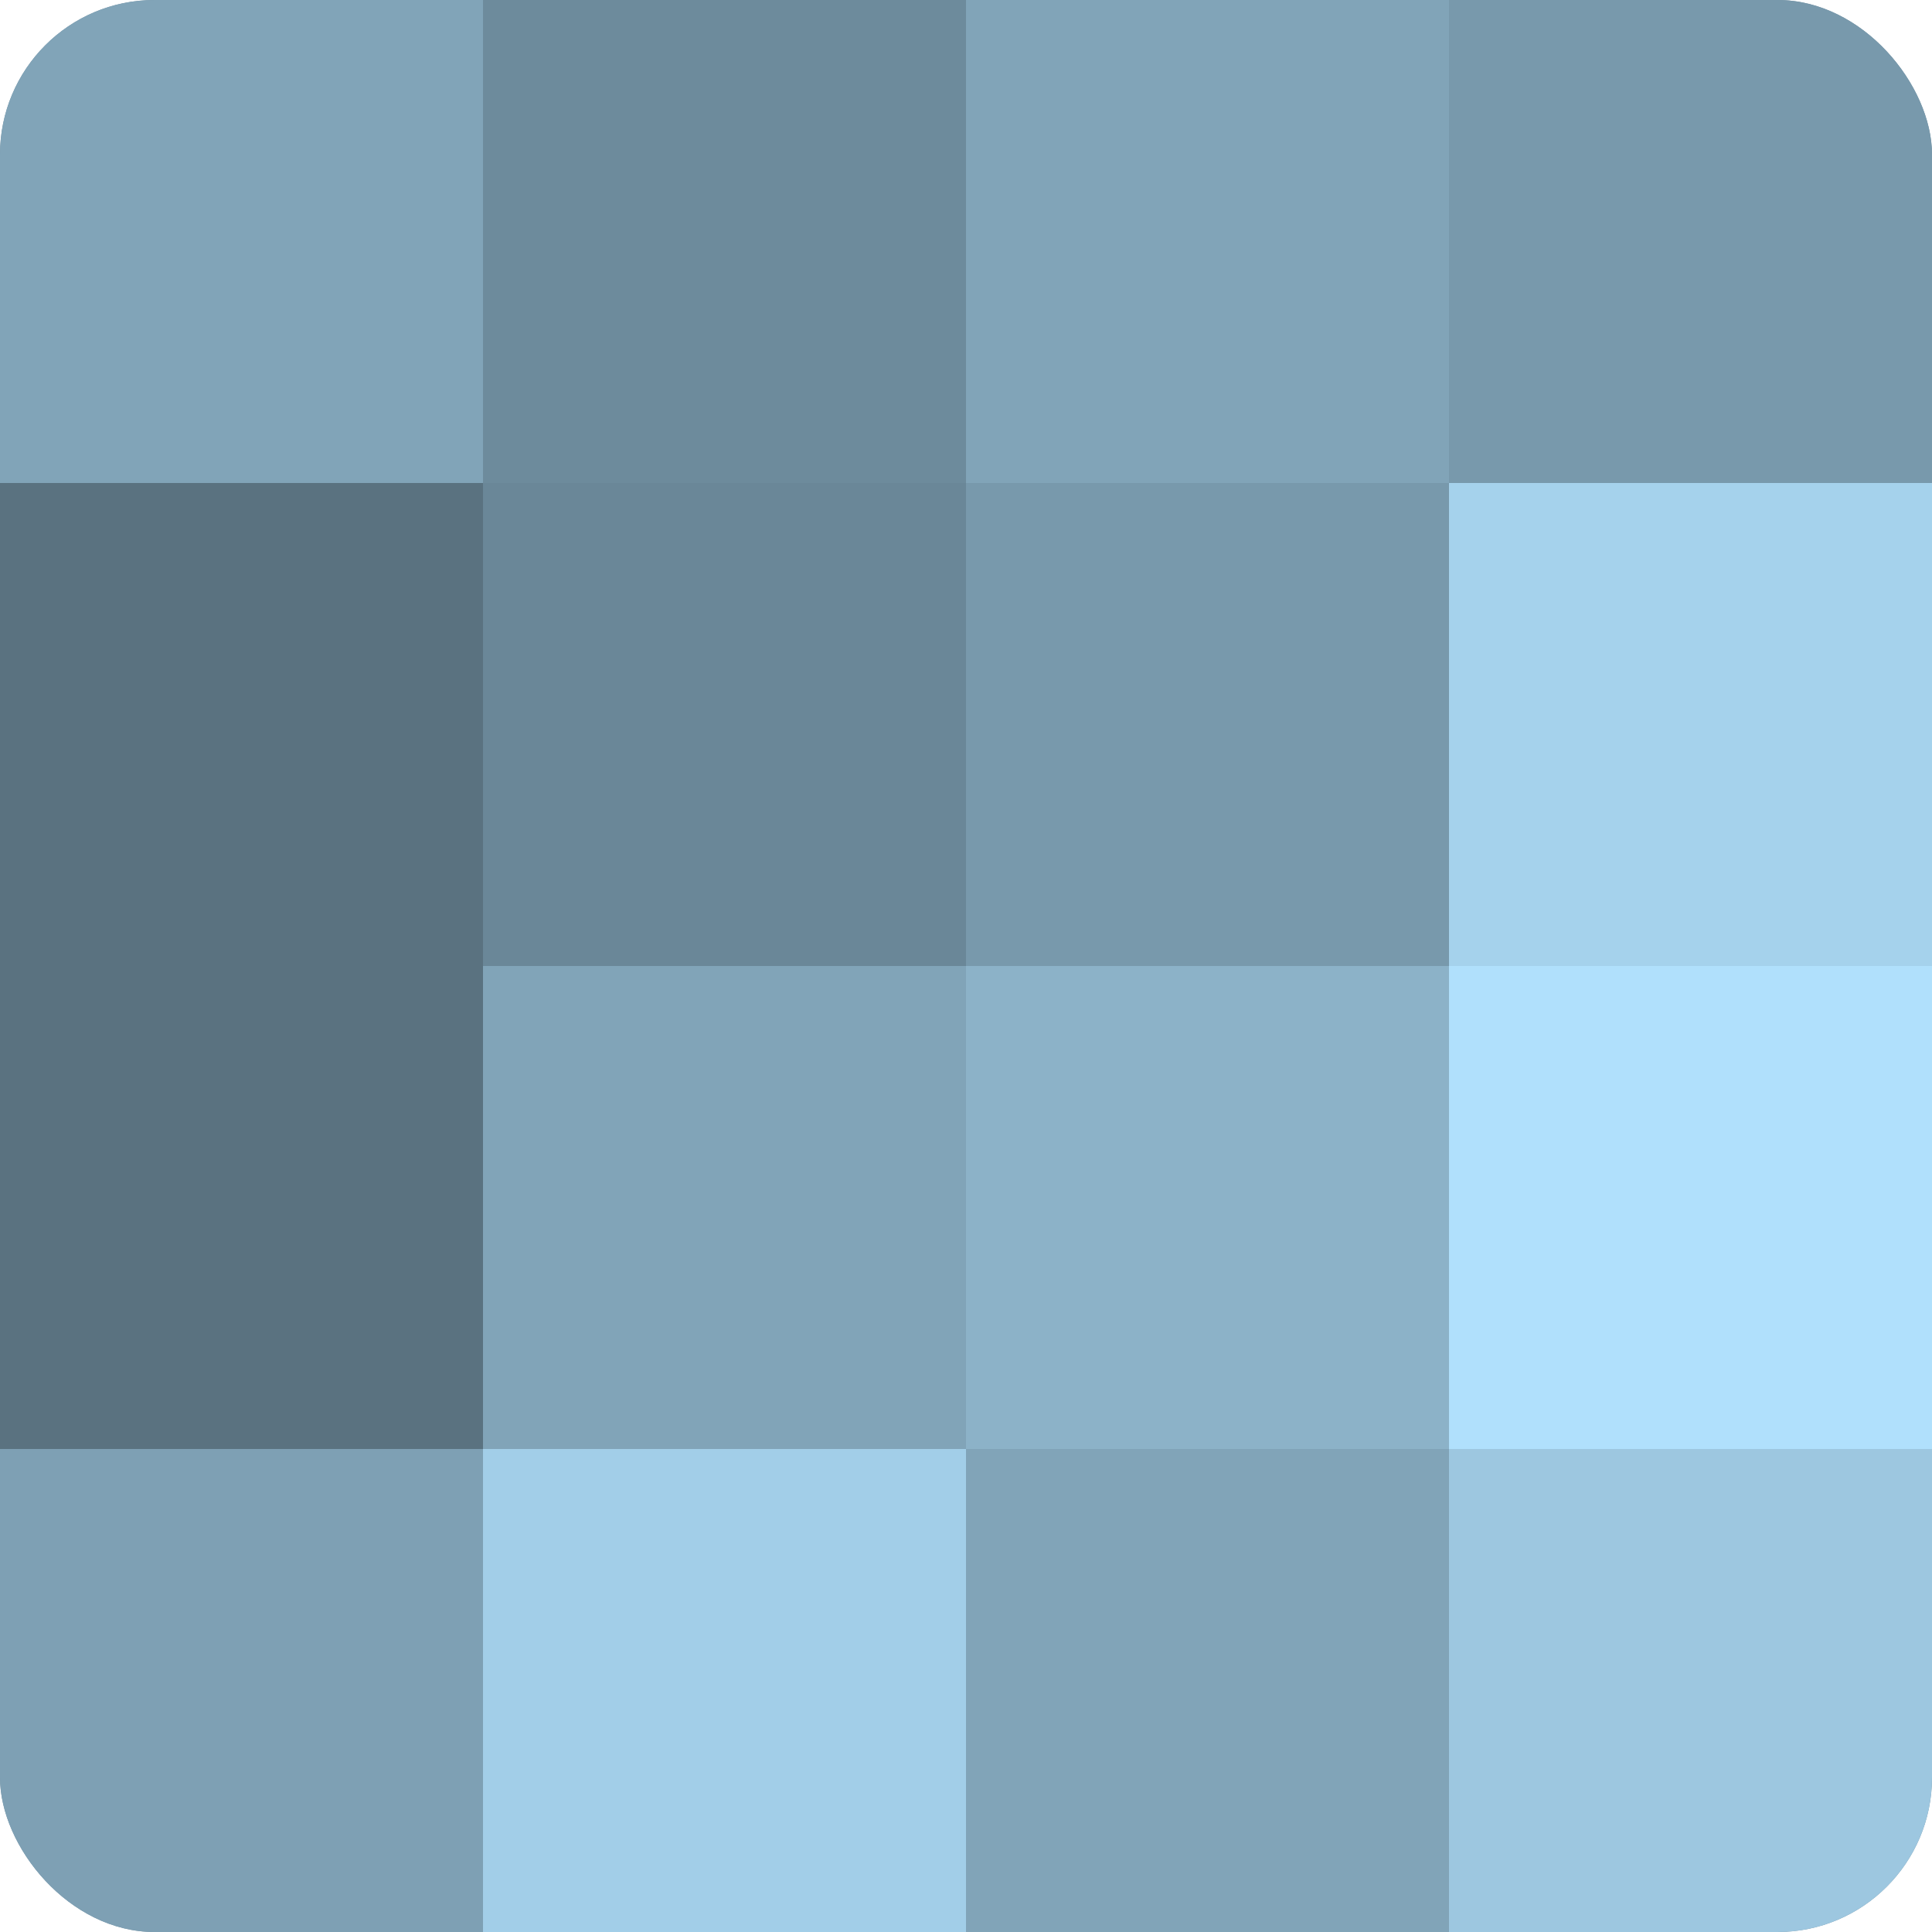
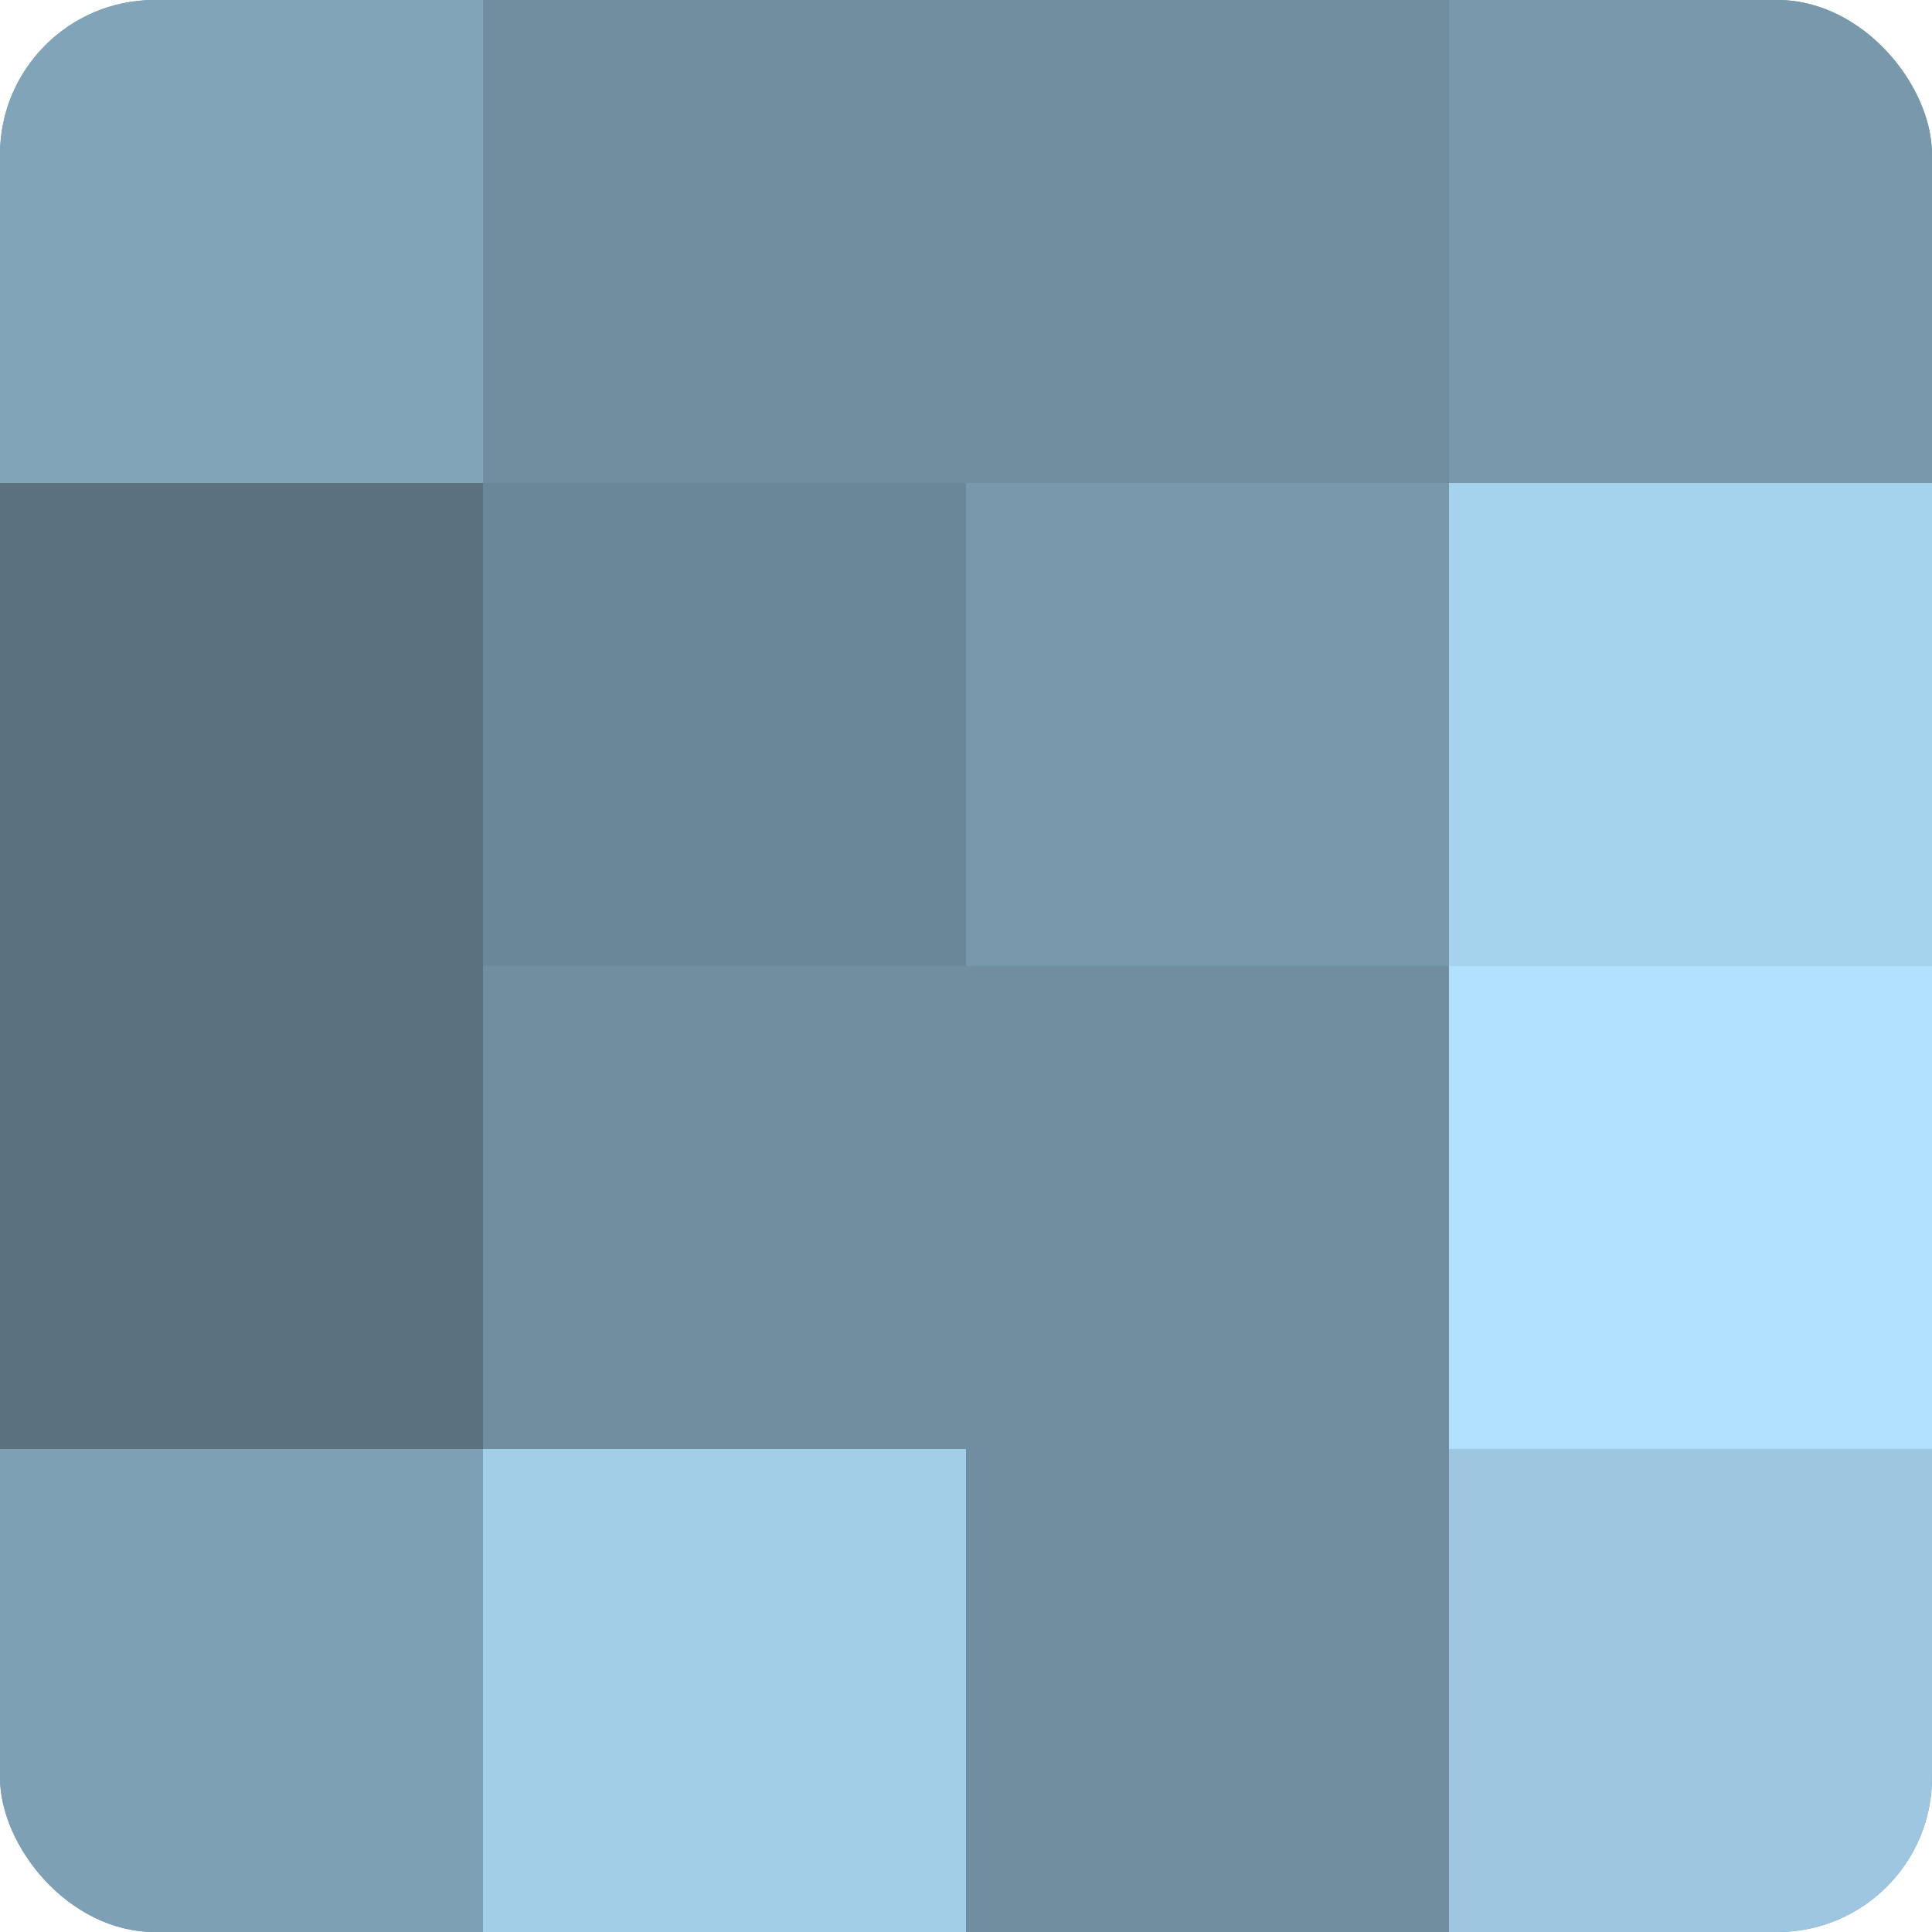
<svg xmlns="http://www.w3.org/2000/svg" width="80" height="80" viewBox="0 0 100 100" preserveAspectRatio="xMidYMid meet">
  <defs>
    <clipPath id="c" width="100" height="100">
      <rect width="100" height="100" rx="8" ry="8" />
    </clipPath>
  </defs>
  <g clip-path="url(#c)">
    <rect width="100" height="100" fill="#708ea0" />
    <rect width="25" height="25" fill="#81a4b8" />
    <rect y="25" width="25" height="25" fill="#5a7280" />
    <rect y="50" width="25" height="25" fill="#5a7280" />
    <rect y="75" width="25" height="25" fill="#7ea0b4" />
-     <rect x="25" width="25" height="25" fill="#6d8b9c" />
    <rect x="25" y="25" width="25" height="25" fill="#6a8798" />
-     <rect x="25" y="50" width="25" height="25" fill="#81a4b8" />
    <rect x="25" y="75" width="25" height="25" fill="#a2cee8" />
-     <rect x="50" width="25" height="25" fill="#81a4b8" />
    <rect x="50" y="25" width="25" height="25" fill="#7899ac" />
-     <rect x="50" y="50" width="25" height="25" fill="#8cb2c8" />
-     <rect x="50" y="75" width="25" height="25" fill="#81a4b8" />
    <rect x="75" width="25" height="25" fill="#7899ac" />
    <rect x="75" y="25" width="25" height="25" fill="#a5d2ec" />
    <rect x="75" y="50" width="25" height="25" fill="#b0e0fc" />
    <rect x="75" y="75" width="25" height="25" fill="#9dc7e0" />
  </g>
</svg>